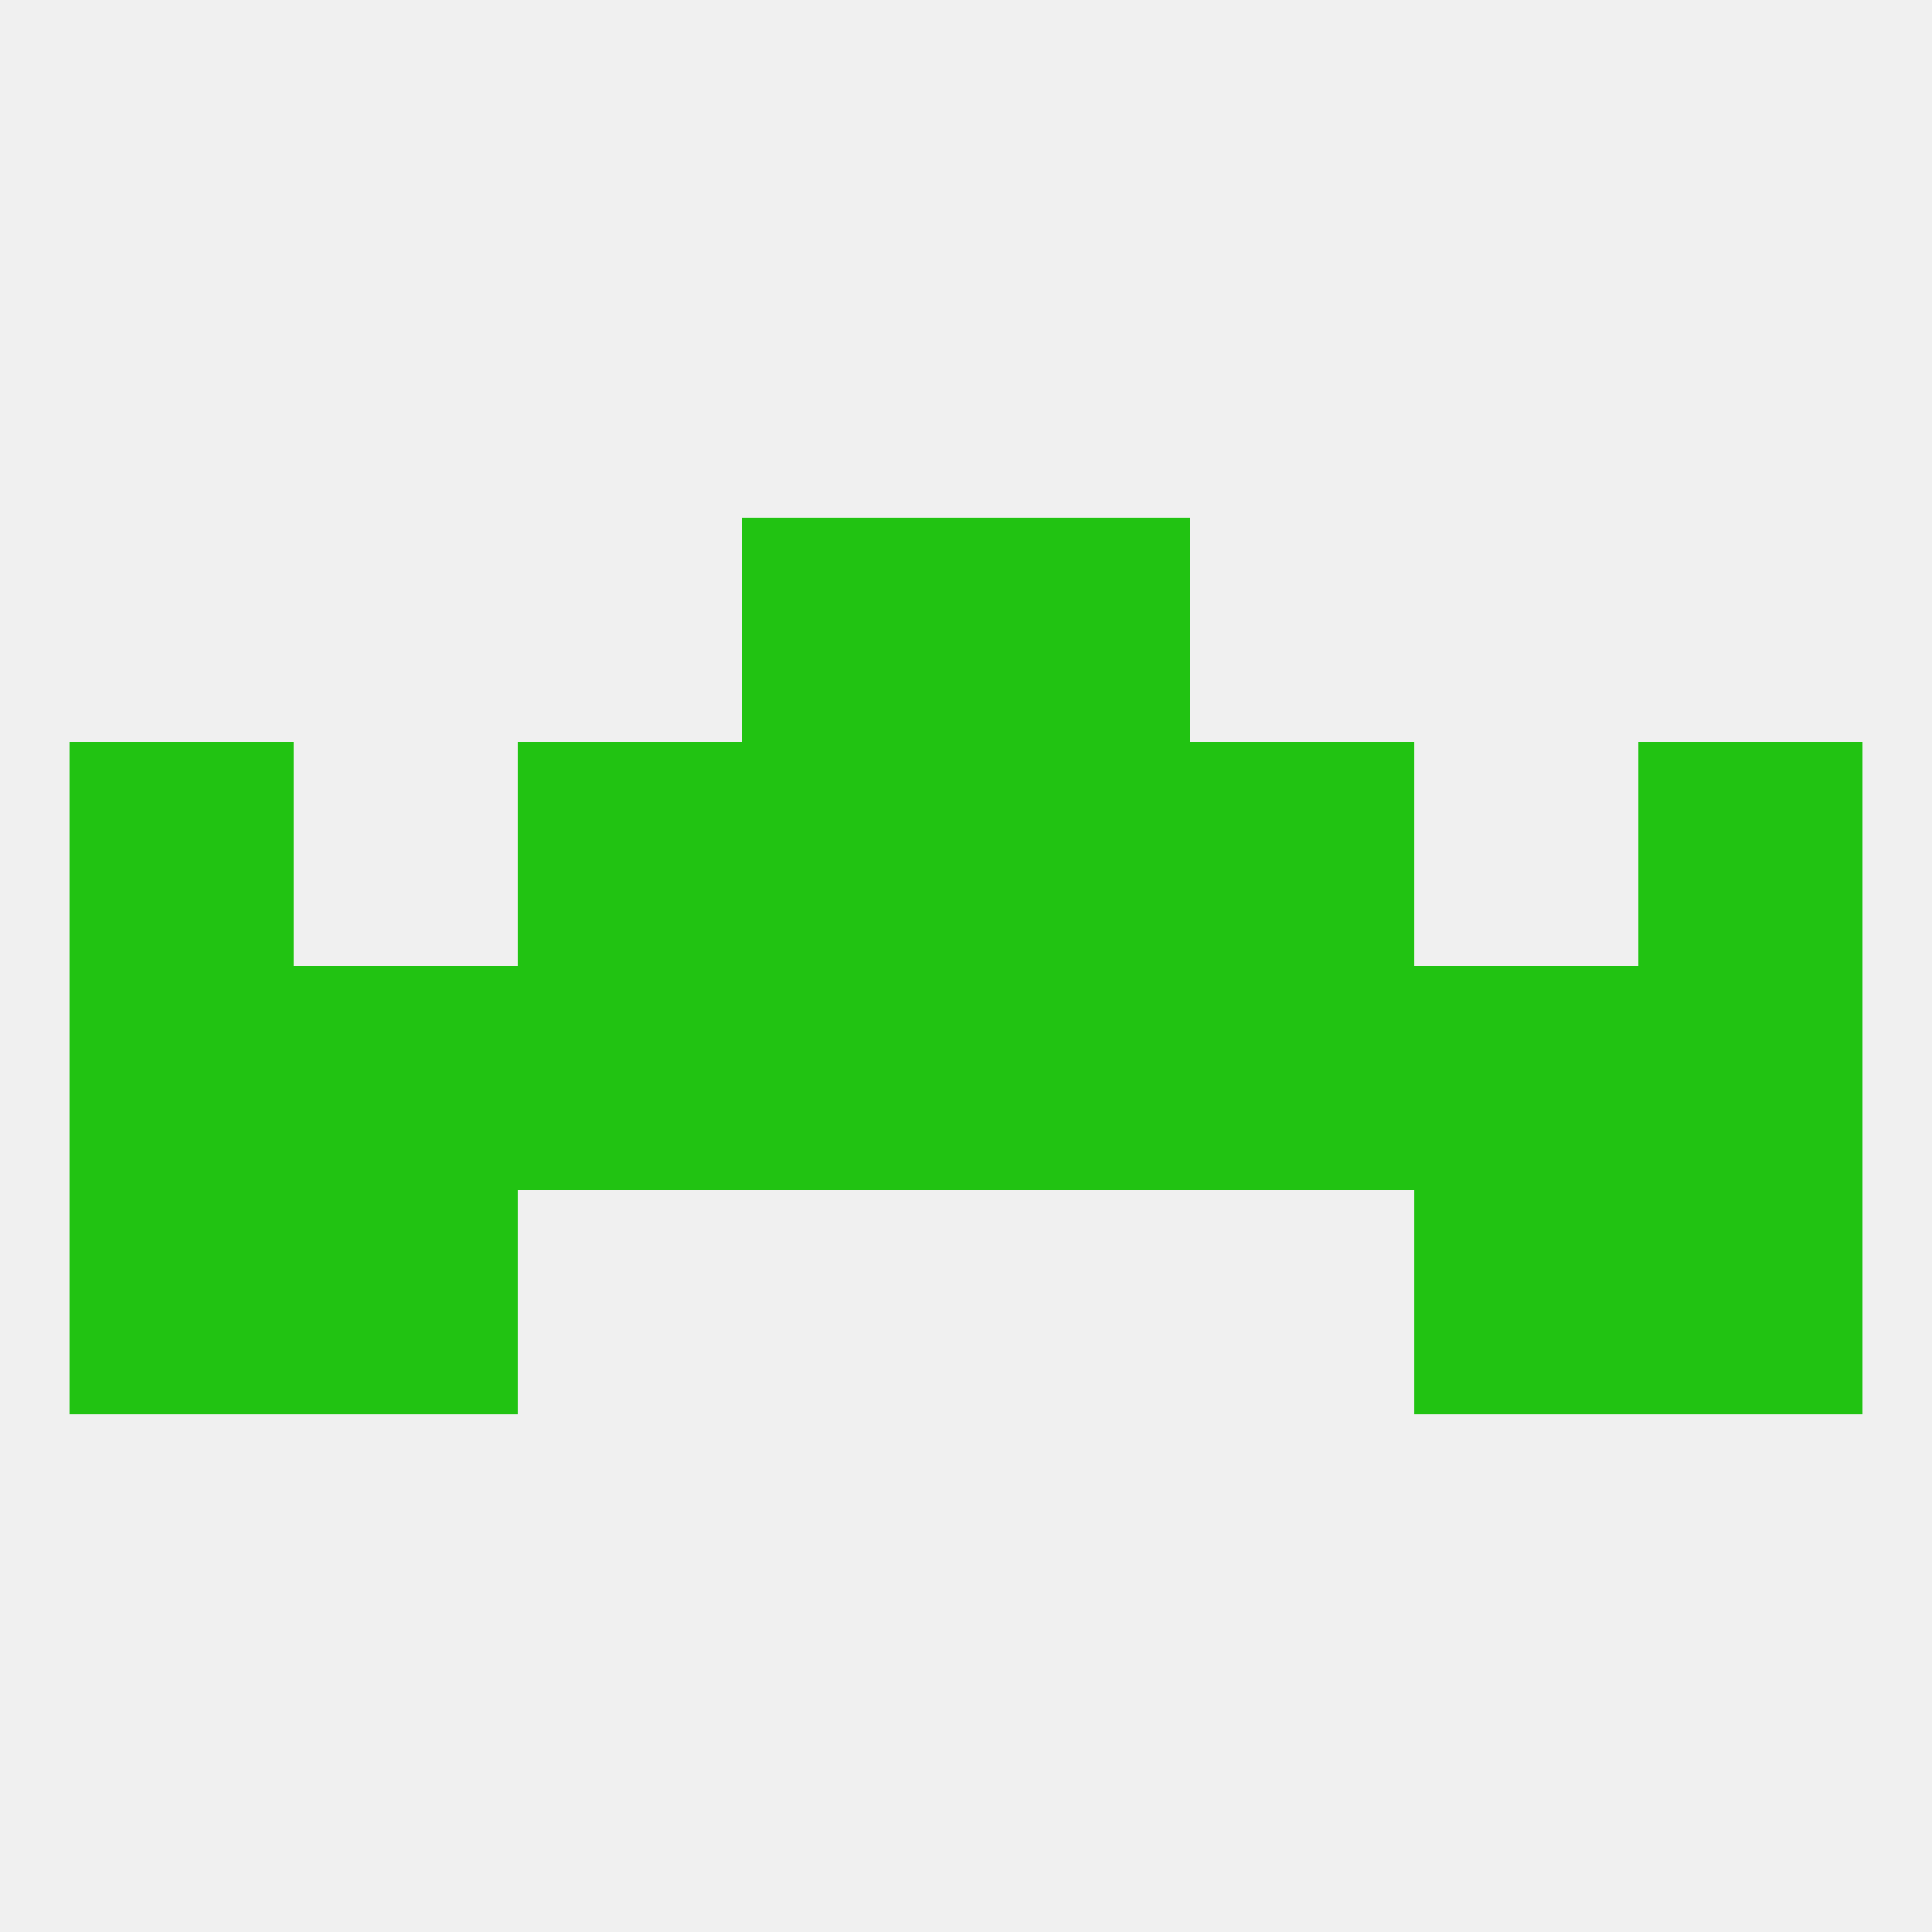
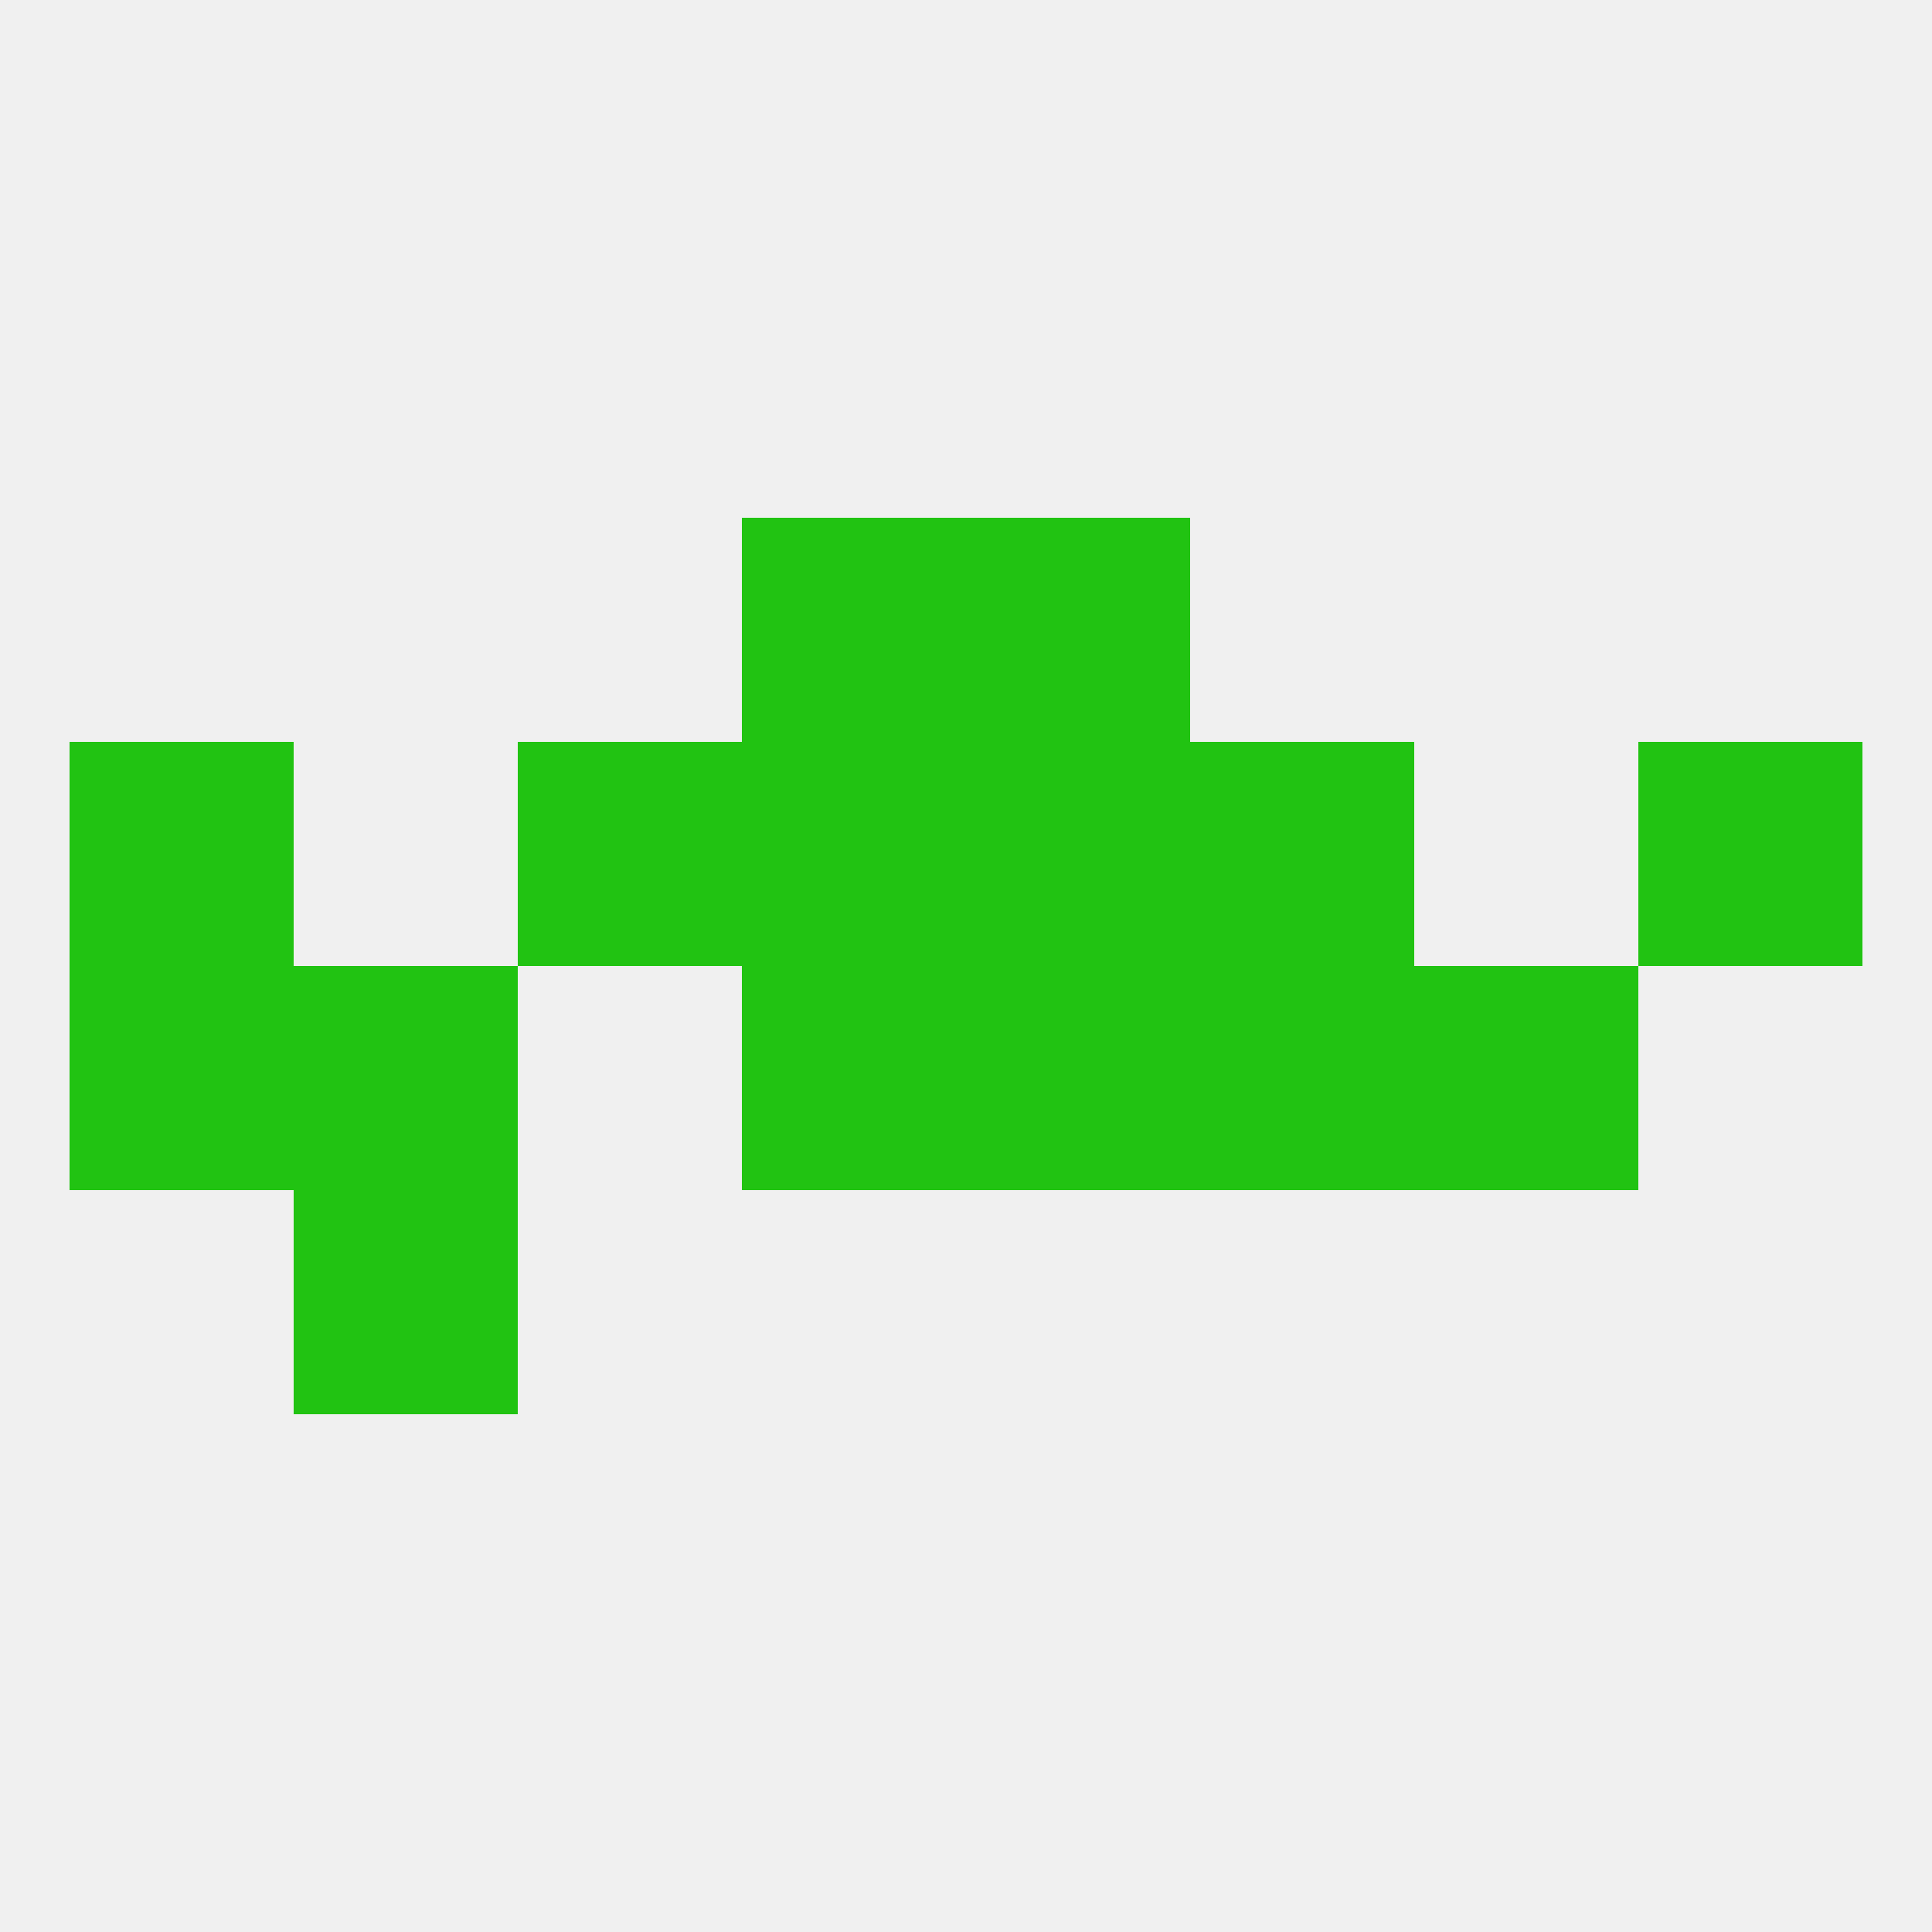
<svg xmlns="http://www.w3.org/2000/svg" version="1.1" baseprofile="full" width="250" height="250" viewBox="0 0 250 250">
  <rect width="100%" height="100%" fill="rgba(240,240,240,255)" />
  <rect x="9" y="125" width="29" height="29" fill="rgba(33,195,18,255)" />
  <rect x="154" y="125" width="29" height="29" fill="rgba(33,195,18,255)" />
  <rect x="96" y="125" width="29" height="29" fill="rgba(33,195,18,255)" />
  <rect x="38" y="125" width="29" height="29" fill="rgba(33,195,18,255)" />
  <rect x="183" y="125" width="29" height="29" fill="rgba(33,195,18,255)" />
-   <rect x="212" y="125" width="29" height="29" fill="rgba(33,195,18,255)" />
-   <rect x="67" y="125" width="29" height="29" fill="rgba(33,195,18,255)" />
  <rect x="125" y="125" width="29" height="29" fill="rgba(33,195,18,255)" />
-   <rect x="9" y="154" width="29" height="29" fill="rgba(33,195,18,255)" />
-   <rect x="212" y="154" width="29" height="29" fill="rgba(33,195,18,255)" />
  <rect x="38" y="154" width="29" height="29" fill="rgba(33,195,18,255)" />
-   <rect x="183" y="154" width="29" height="29" fill="rgba(33,195,18,255)" />
  <rect x="67" y="96" width="29" height="29" fill="rgba(33,195,18,255)" />
  <rect x="154" y="96" width="29" height="29" fill="rgba(33,195,18,255)" />
  <rect x="9" y="96" width="29" height="29" fill="rgba(33,195,18,255)" />
  <rect x="212" y="96" width="29" height="29" fill="rgba(33,195,18,255)" />
  <rect x="96" y="96" width="29" height="29" fill="rgba(33,195,18,255)" />
  <rect x="125" y="96" width="29" height="29" fill="rgba(33,195,18,255)" />
  <rect x="96" y="67" width="29" height="29" fill="rgba(33,195,18,255)" />
  <rect x="125" y="67" width="29" height="29" fill="rgba(33,195,18,255)" />
</svg>